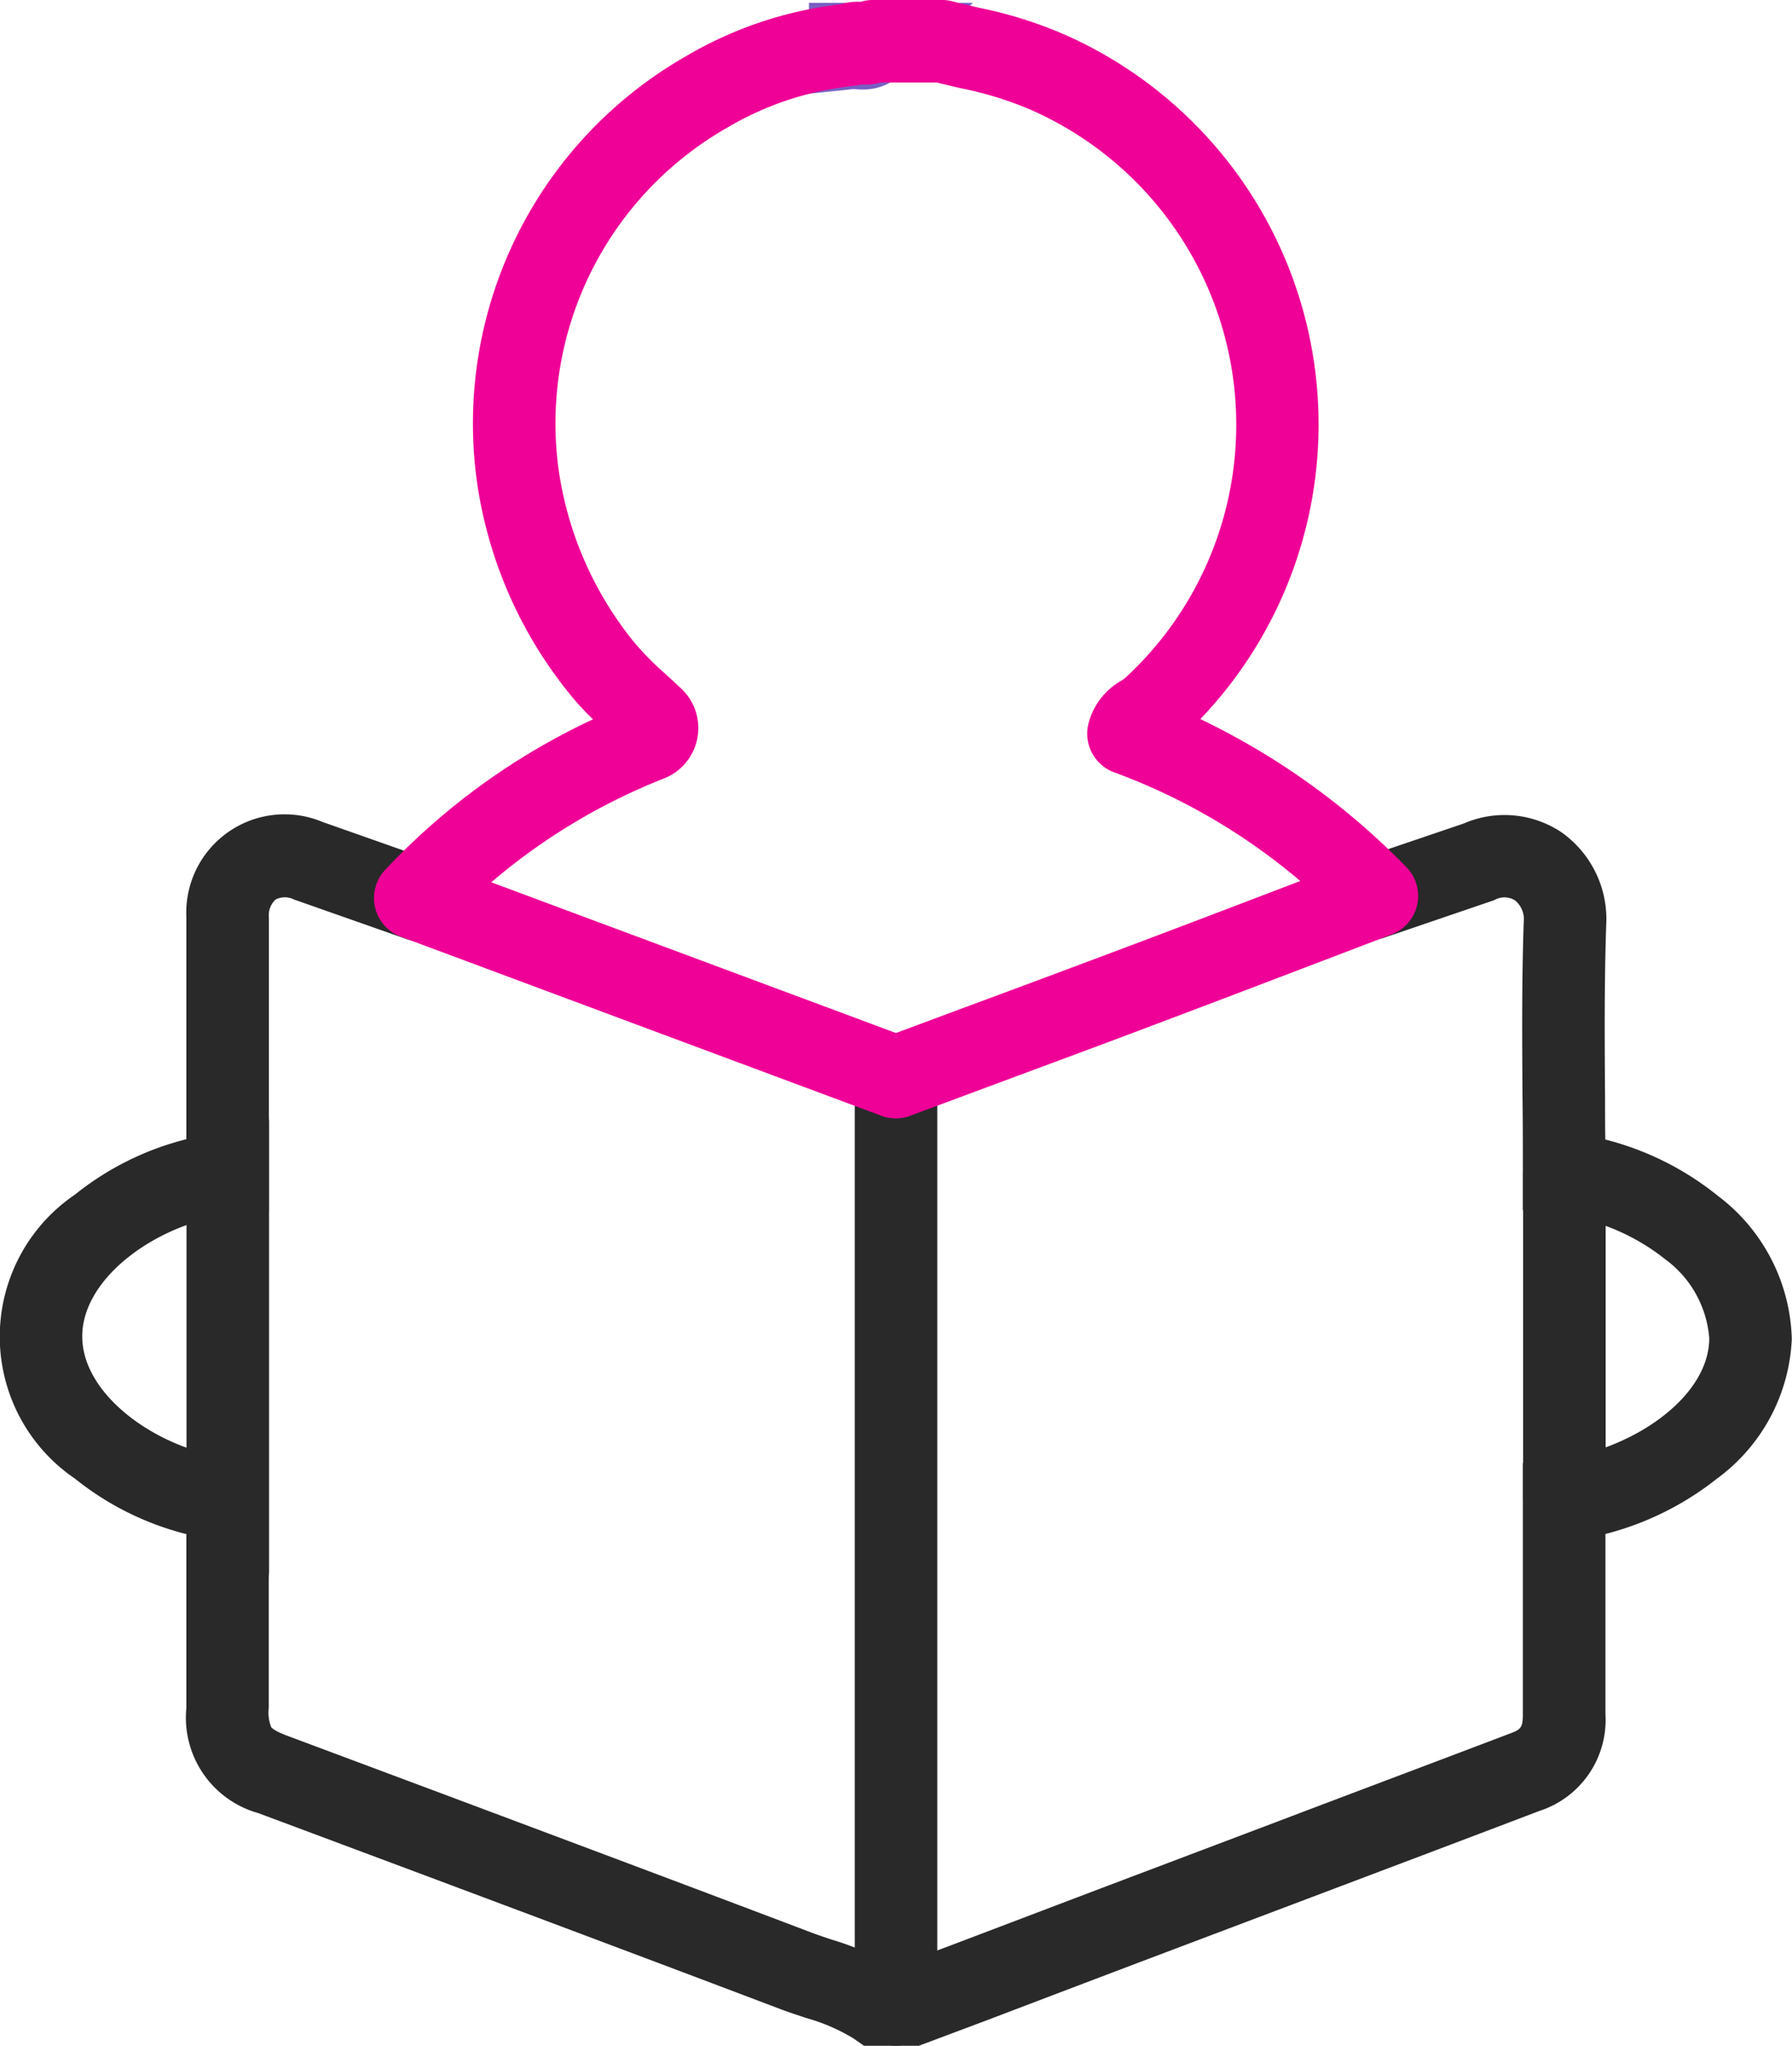
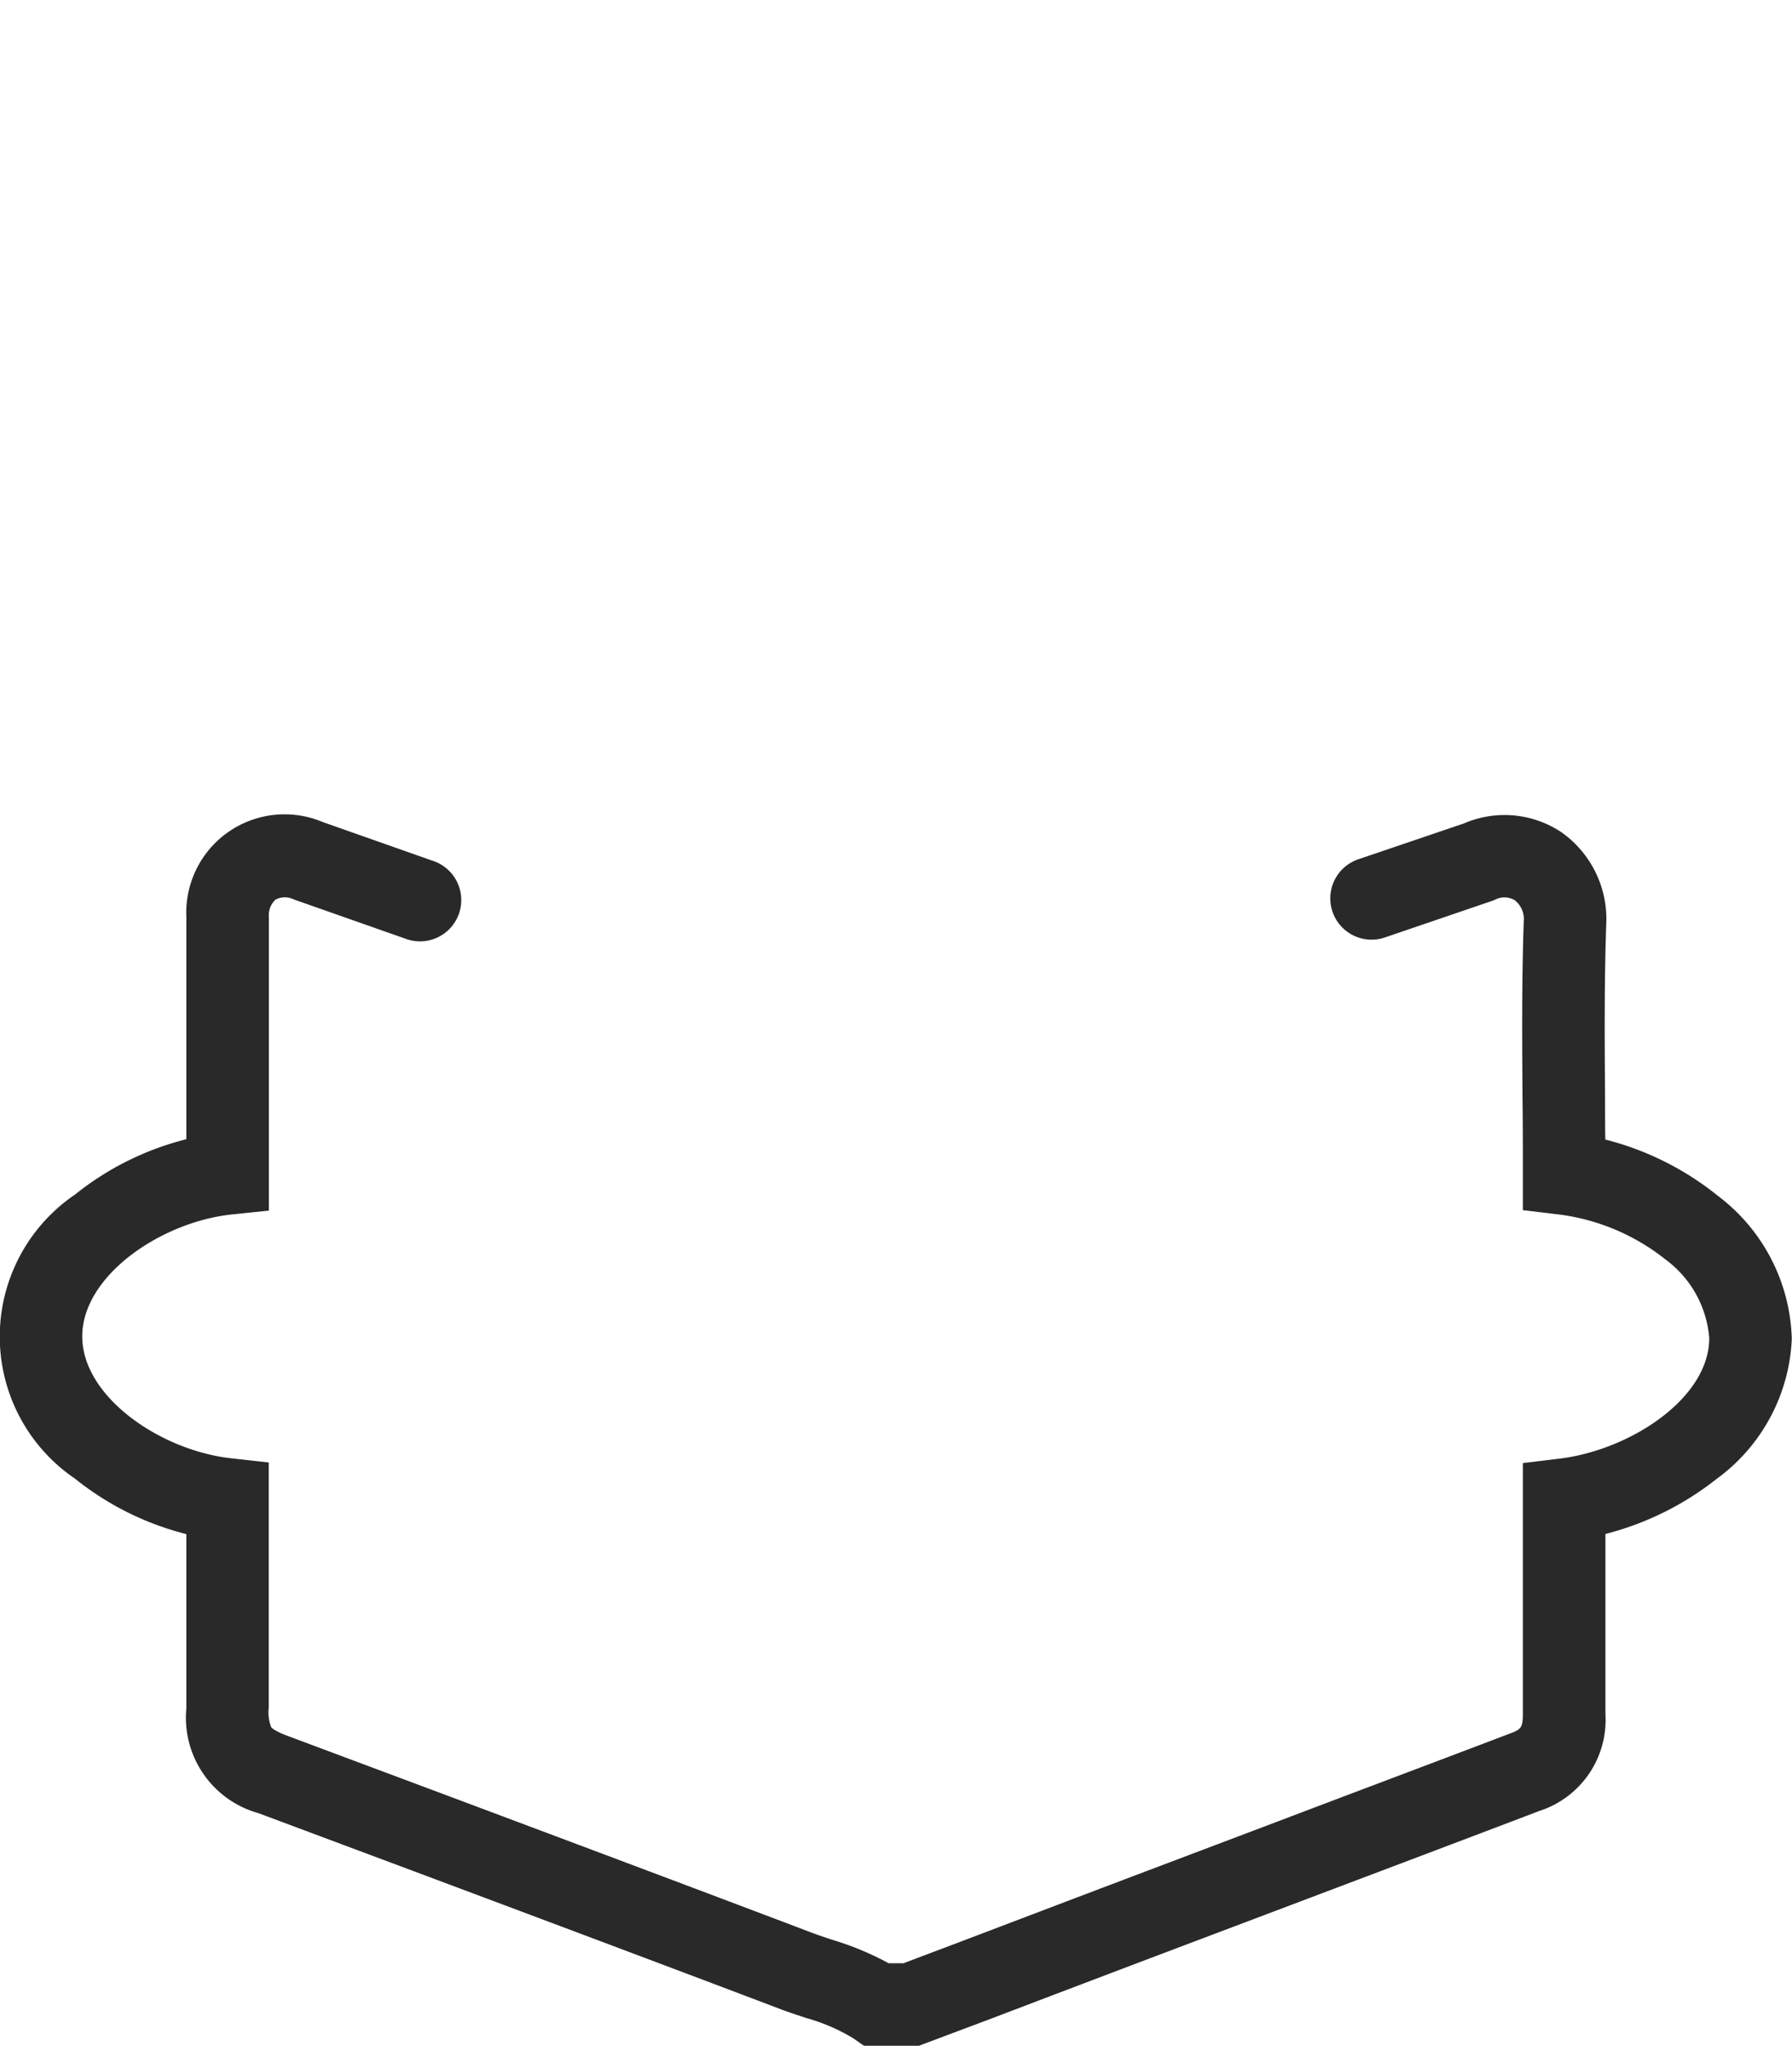
<svg xmlns="http://www.w3.org/2000/svg" width="43.425" height="49.551" viewBox="0 0 43.425 49.551">
  <g transform="translate(-47.414 -1030.83)">
-     <path d="M0,23.462a1,1,0,0,1-1-1V0A1,1,0,0,1,0-1,1,1,0,0,1,1,0V22.462A1,1,0,0,1,0,23.462Z" transform="translate(69.127 1056.919)" fill="#292929" />
    <g transform="translate(48.414 1031.83)">
-       <path d="M68.316,1030.905h3.97l-1.707,1.707a1.338,1.338,0,0,1-.971.391c-.081,0-.151-.006-.2-.01l-.026,0-1.218.127.154-1.233Z" transform="translate(-49.713 -1031.835)" fill="#795fc4" />
      <path d="M69.681,1081.689H68.35l-.258-.18a4.528,4.528,0,0,0-1.143-.493c-.19-.063-.386-.128-.584-.2-2.977-1.129-6.009-2.264-8.942-3.362l-3.749-1.4a2.4,2.4,0,0,1-1.744-2.544q0-2.107,0-4.214a7.069,7.069,0,0,1-2.7-1.344,4.158,4.158,0,0,1,0-6.879,7.061,7.061,0,0,1,2.7-1.342q0-.429,0-.858c0-1.481,0-3.012,0-4.518a2.382,2.382,0,0,1,3.3-2.308l2.672.941a1,1,0,1,1-.664,1.886l-2.7-.949a.494.494,0,0,0-.444,0,.511.511,0,0,0-.164.429c0,1.5,0,3.033,0,4.513q0,.847,0,1.693v.9l-.9.094c-1.71.18-3.623,1.482-3.623,2.953s1.913,2.772,3.624,2.954l.895.1v.9q0,2.523,0,5.047a.979.979,0,0,0,.06.465c.006.008.065.086.386.206l3.748,1.4c2.935,1.1,5.969,2.235,8.949,3.365.16.061.328.117.506.176a7.176,7.176,0,0,1,1.373.57h.36l1.325-.5c1.372-.521,2.79-1.061,4.186-1.589l3.563-1.347c1.843-.7,3.749-1.415,5.62-2.127.271-.1.315-.144.315-.48,0-1.381,0-2.785,0-4.142v-1.93l.881-.106c1.715-.207,3.63-1.455,3.636-2.916a2.622,2.622,0,0,0-1.062-1.91,5.2,5.2,0,0,0-2.574-1.088l-.881-.106v-.887c0-.6,0-1.21-.008-1.8-.01-1.4-.02-2.857.029-4.294a.586.586,0,0,0-.215-.524.488.488,0,0,0-.485-.011l-.038.016-2.64.9a1,1,0,0,1-.642-1.894l2.567-.871a2.485,2.485,0,0,1,2.365.211,2.573,2.573,0,0,1,1.087,2.246c-.048,1.395-.038,2.826-.028,4.21,0,.325,0,.656.006.988a7.14,7.14,0,0,1,2.727,1.363,4.489,4.489,0,0,1,1.792,3.465,4.43,4.43,0,0,1-1.822,3.392,7.238,7.238,0,0,1-2.694,1.334v.216c0,1.358,0,2.762,0,4.144a2.317,2.317,0,0,1-1.6,2.348c-1.874.713-3.781,1.433-5.625,2.129l-3.562,1.346c-1.395.527-2.812,1.066-4.183,1.588Z" transform="translate(-48.414 -1033.138)" fill="#292929" />
-       <path d="M69.726,1057.92a1,1,0,0,1-.349-.063l-11.648-4.338a1,1,0,0,1-.38-1.621,16.436,16.436,0,0,1,5.036-3.645,6.486,6.486,0,0,1-.591-.647,10.5,10.5,0,0,1-2.229-5.167,10.246,10.246,0,0,1,5.076-10.249,9.539,9.539,0,0,1,3.729-1.254,1.449,1.449,0,0,1,.5-.061,1,1,0,0,1,.3-.046h1.667a1,1,0,0,1,.252.032c.208.054.416.1.638.155a10.294,10.294,0,0,1,2.075.647,10.32,10.32,0,0,1,3.3,16.584,17.547,17.547,0,0,1,4.99,3.582,1,1,0,0,1-.356,1.636l-1.544.589c-1.324.505-2.693,1.028-4.043,1.536-1.319.5-2.661.995-3.958,1.477l-2.119.788A1,1,0,0,1,69.726,1057.92ZM59.92,1052.2l9.806,3.651,1.772-.659c1.3-.481,2.635-.979,3.951-1.474,1.345-.506,2.712-1.028,4.034-1.533l.041-.016a14.9,14.9,0,0,0-4.479-2.621,1,1,0,0,1-.666-1.139,1.666,1.666,0,0,1,.808-1.091c.028-.018.065-.043.081-.055a8.333,8.333,0,0,0-2.31-13.789,8.654,8.654,0,0,0-1.684-.512c-.183-.043-.371-.087-.56-.134H69.365a1.48,1.48,0,0,1-.481.049,1,1,0,0,1-.179.033,7.545,7.545,0,0,0-3.073,1.015,8.246,8.246,0,0,0-4.086,8.238,8.554,8.554,0,0,0,1.821,4.205,6.97,6.97,0,0,0,.771.784c.129.119.263.242.4.371a1.311,1.311,0,0,1-.428,2.16A14.765,14.765,0,0,0,59.92,1052.2Z" transform="translate(-49.015 -1031.83)" fill="#ef0097" />
-       <path d="M0,11.861a1,1,0,0,1-1-1V0A1,1,0,0,1,0-1,1,1,0,0,1,1,0V10.861A1,1,0,0,1,0,11.861Z" transform="translate(4.52 26.194)" fill="#292929" />
-       <path d="M0,8.9a1,1,0,0,1-1-1V0A1,1,0,0,1,0-1,1,1,0,0,1,1,0V7.9A1,1,0,0,1,0,8.9Z" transform="translate(36.909 27.418)" fill="#292929" />
    </g>
  </g>
</svg>